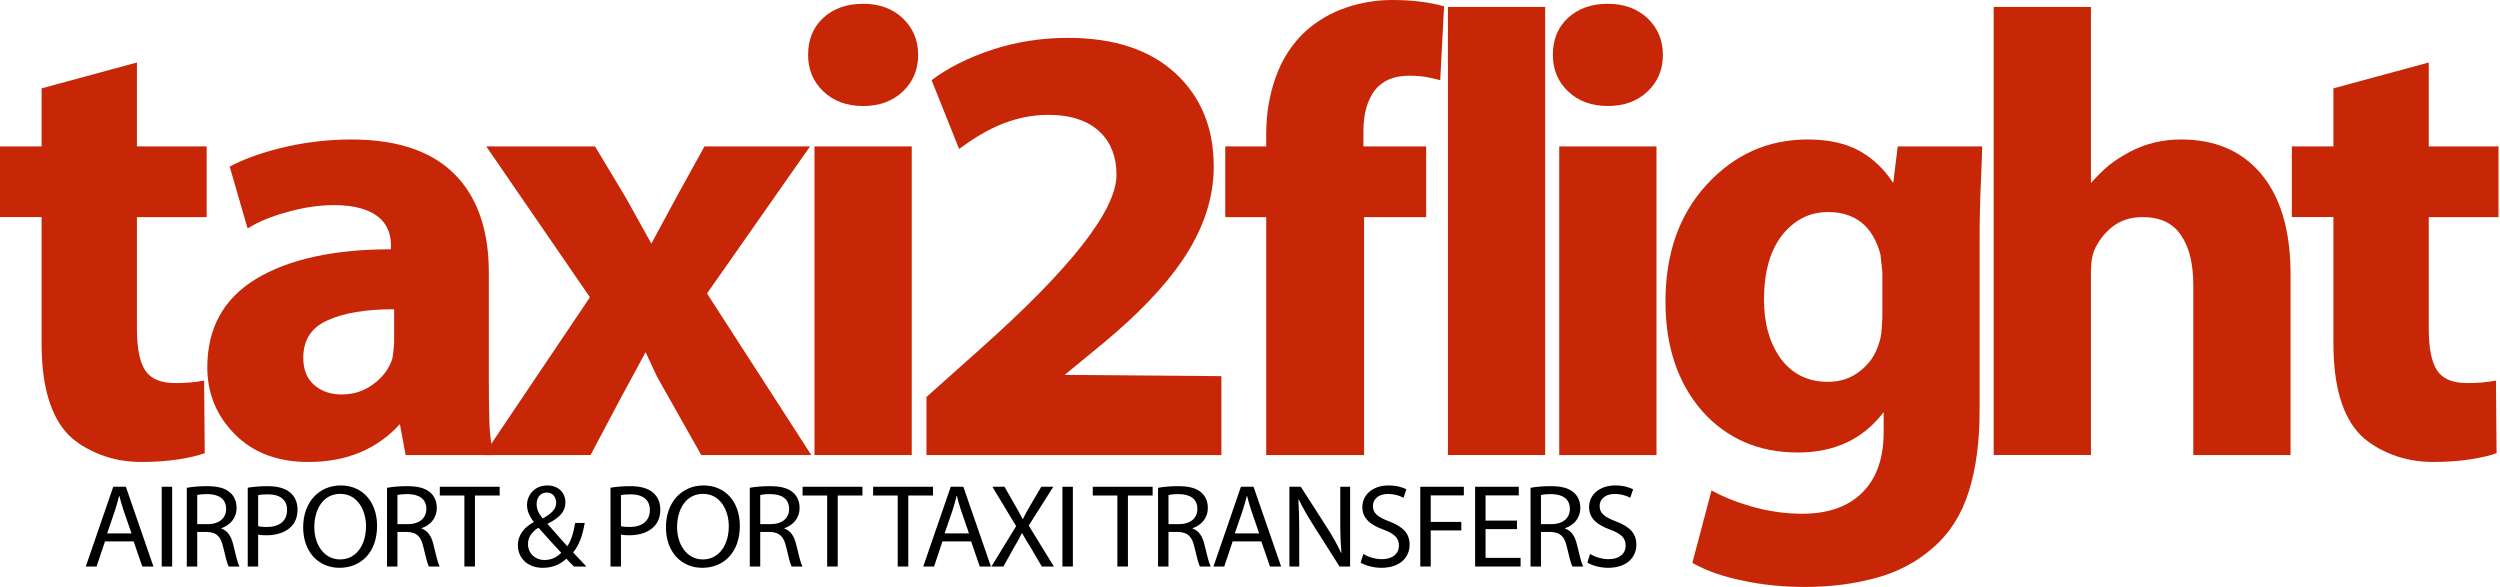
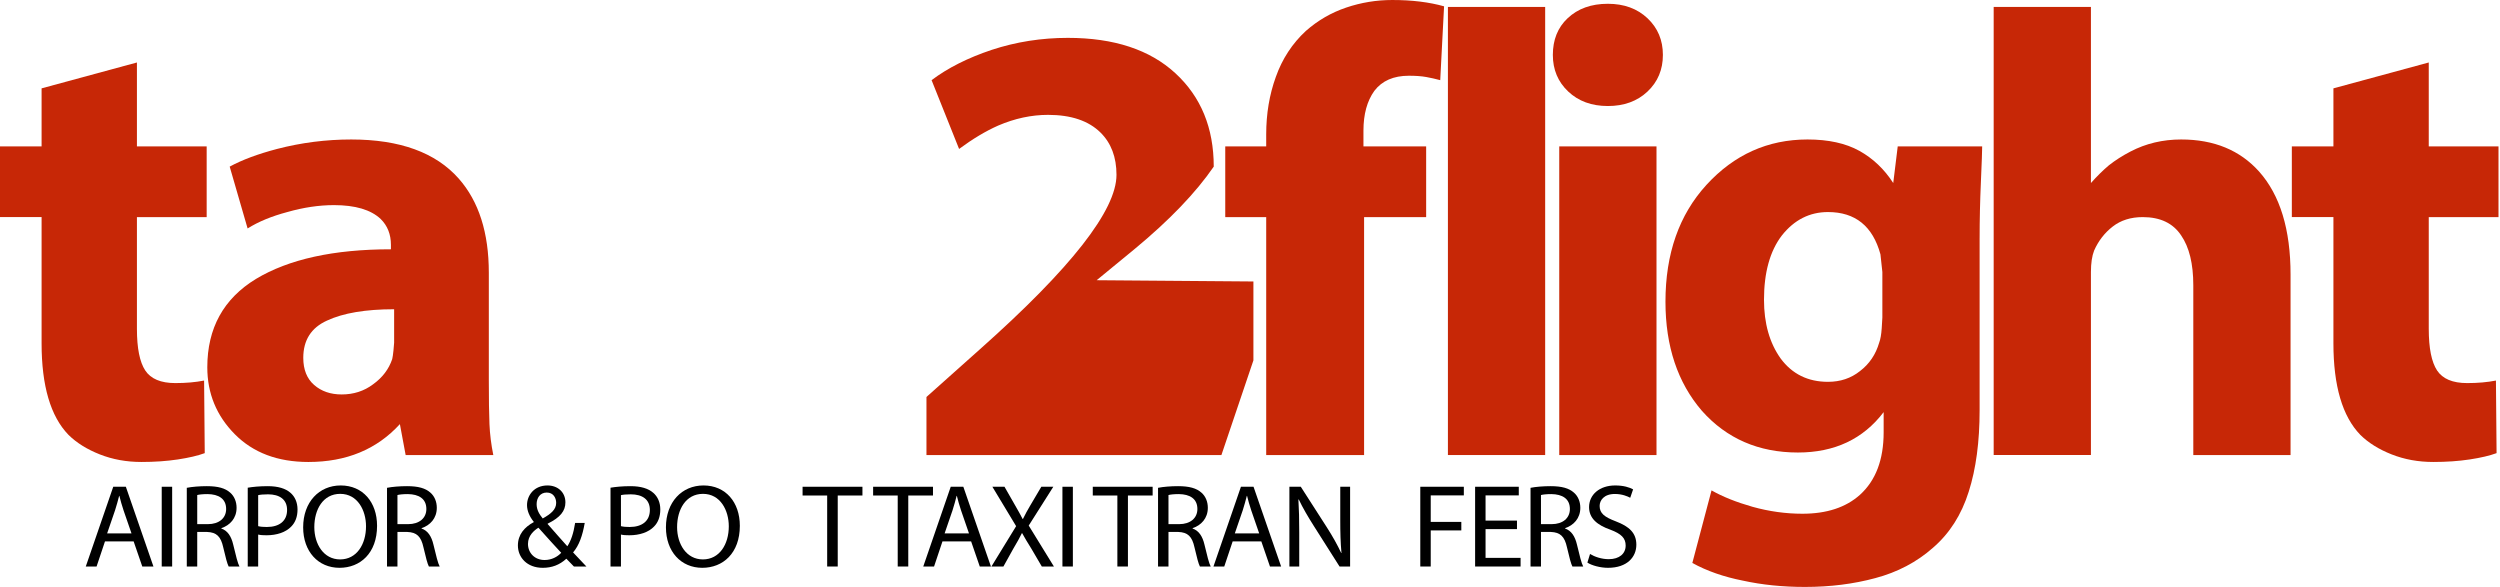
<svg xmlns="http://www.w3.org/2000/svg" xmlns:ns1="http://www.serif.com/" width="100%" height="100%" viewBox="0 0 1609 378" version="1.1" xml:space="preserve" style="fill-rule:evenodd;clip-rule:evenodd;stroke-linejoin:round;stroke-miterlimit:2;">
  <path id="taxi2flight" d="M26.766,56.866l61.357,-16.653l-0,54.023l44.885,-0l-0,45.493l-44.885,-0l-0,71.895c-0,12.456 1.784,21.392 5.353,26.808c3.569,5.416 10.02,8.124 19.354,8.124c6.863,-0 13.04,-0.542 18.531,-1.625l0.411,46.712c-4.392,1.624 -10.157,2.978 -17.295,4.062c-7.137,1.083 -14.961,1.624 -23.472,1.624c-9.608,0 -18.53,-1.624 -26.766,-4.874c-8.236,-3.249 -14.962,-7.447 -20.178,-12.592c-11.53,-11.915 -17.295,-31.547 -17.295,-58.897l0,-81.237l-26.766,-0l0,-45.493l26.766,-0l0,-37.37Z" style="fill:#c72706;fill-rule:nonzero;" />
  <path d="M314.607,175.473l-0,69.052c-0,12.456 0.137,21.934 0.412,28.433c0.274,6.499 1.098,13.133 2.47,19.903l-56.415,0l-3.706,-19.903c-14.824,16.248 -34.453,24.371 -58.886,24.371c-19.766,0 -35.551,-5.957 -47.355,-17.872c-11.805,-11.915 -17.707,-26.267 -17.707,-43.056c-0,-25.183 10.432,-44.139 31.296,-56.866c21.138,-12.727 50.101,-19.091 86.887,-19.091l0,-2.843c0,-6.77 -2.196,-12.321 -6.589,-16.654c-6.314,-5.957 -16.334,-8.936 -30.06,-8.936c-9.609,-0 -19.629,1.489 -30.061,4.468c-10.157,2.708 -18.668,6.228 -25.531,10.561l-11.53,-39.806c7.961,-4.333 18.119,-8.124 30.473,-11.374c15.648,-4.062 31.57,-6.093 47.767,-6.093c31.296,0 54.356,8.395 69.181,25.184c12.902,14.623 19.354,34.797 19.354,60.522Zm-60.945,45.087l-0,-21.528c-18.393,-0 -32.806,2.437 -43.238,7.311c-10.157,4.604 -15.236,12.592 -15.236,23.965c-0,7.583 2.333,13.405 7,17.466c4.667,4.062 10.57,6.093 17.707,6.093c7.687,0 14.413,-2.166 20.178,-6.499c6.04,-4.332 10.157,-9.748 12.354,-16.247c0.274,-1.083 0.549,-2.979 0.823,-5.687c0.275,-2.979 0.412,-4.603 0.412,-4.874Z" style="fill:#c72706;fill-rule:nonzero;" />
-   <path d="M312.96,94.236l70.004,-0l19.766,32.901l16.471,29.651l16.472,-30.464l17.707,-32.088l67.945,-0l-66.298,94.641l67.121,103.984l-70.827,0l-20.178,-35.744c-3.569,-6.228 -6.314,-11.103 -8.236,-14.623c-3.294,-7.041 -5.765,-12.321 -7.412,-15.841l-16.472,30.464l-18.942,35.744l-68.769,0l68.357,-101.547l-66.709,-97.078Z" style="fill:#c72706;fill-rule:nonzero;" />
-   <path d="M586.799,292.861l-62.592,0l0,-198.625l62.592,-0l0,198.625Zm-31.296,-224.621c-10.432,-0 -18.942,-3.115 -25.531,-9.343c-6.588,-6.228 -9.883,-14.081 -9.883,-23.559c0,-9.748 3.157,-17.601 9.472,-23.559c6.588,-6.228 15.236,-9.342 25.942,-9.342c10.432,0 18.943,3.114 25.531,9.342c6.589,6.229 9.883,14.082 9.883,23.559c0,9.478 -3.294,17.331 -9.883,23.559c-6.588,6.228 -15.099,9.343 -25.531,9.343Z" style="fill:#c72706;fill-rule:nonzero;" />
-   <path d="M786.105,292.861l-189.835,0l0,-37.369l34.591,-30.87c58.474,-51.992 87.711,-89.362 87.711,-112.108c-0,-11.373 -3.432,-20.445 -10.295,-27.215c-7.687,-7.582 -18.942,-11.373 -33.767,-11.373c-10.706,0 -21.413,2.302 -32.119,6.905c-7.962,3.521 -16.335,8.53 -25.119,15.029l-17.707,-44.274c10.432,-7.853 23.334,-14.352 38.708,-19.497c15.648,-5.145 31.982,-7.718 49.003,-7.718c29.649,0 52.709,7.582 69.18,22.747c16.472,15.164 24.708,35.203 24.708,60.116c-0,20.58 -6.864,40.889 -20.59,60.928c-11.53,16.789 -28.413,34.39 -50.65,52.804l-24.707,20.309l100.888,0.813l0,50.773Z" style="fill:#c72706;fill-rule:nonzero;" />
+   <path d="M786.105,292.861l-189.835,0l0,-37.369l34.591,-30.87c58.474,-51.992 87.711,-89.362 87.711,-112.108c-0,-11.373 -3.432,-20.445 -10.295,-27.215c-7.687,-7.582 -18.942,-11.373 -33.767,-11.373c-10.706,0 -21.413,2.302 -32.119,6.905c-7.962,3.521 -16.335,8.53 -25.119,15.029l-17.707,-44.274c10.432,-7.853 23.334,-14.352 38.708,-19.497c15.648,-5.145 31.982,-7.718 49.003,-7.718c29.649,0 52.709,7.582 69.18,22.747c16.472,15.164 24.708,35.203 24.708,60.116c-11.53,16.789 -28.413,34.39 -50.65,52.804l-24.707,20.309l100.888,0.813l0,50.773Z" style="fill:#c72706;fill-rule:nonzero;" />
  <path d="M877.934,292.861l-63.004,0l0,-153.132l-26.354,-0l-0,-45.493l26.354,-0l0,-7.718c0,-13.269 2.059,-25.59 6.177,-36.963c4.118,-11.644 10.569,-21.528 19.354,-29.652c7.687,-6.77 16.335,-11.779 25.943,-15.029c9.608,-3.249 19.491,-4.874 29.649,-4.874c12.628,0 23.746,1.354 33.355,4.062l-2.471,47.524c-3.02,-0.813 -6.04,-1.49 -9.059,-2.031c-3.02,-0.542 -6.726,-0.812 -11.119,-0.812c-9.883,-0 -17.295,3.249 -22.236,9.748c-4.667,6.499 -7.001,15.029 -7.001,25.59l0,10.155l40.356,-0l-0,45.493l-39.944,-0l0,153.132Z" style="fill:#c72706;fill-rule:nonzero;" />
  <rect x="931.878" y="4.468" width="62.592" height="288.393" style="fill:#c72706;fill-rule:nonzero;" />
  <path d="M1066.12,292.861l-62.592,0l-0,-198.625l62.592,-0l-0,198.625Zm-31.296,-224.621c-10.432,-0 -18.943,-3.115 -25.531,-9.343c-6.589,-6.228 -9.883,-14.081 -9.883,-23.559c-0,-9.748 3.157,-17.601 9.471,-23.559c6.589,-6.228 15.236,-9.342 25.943,-9.342c10.432,0 18.942,3.114 25.531,9.342c6.588,6.229 9.882,14.082 9.882,23.559c0,9.478 -3.294,17.331 -9.882,23.559c-6.589,6.228 -15.099,9.343 -25.531,9.343Z" style="fill:#c72706;fill-rule:nonzero;" />
  <path d="M1274.08,153.133l-0,110.889c-0,20.309 -2.333,37.775 -7,52.398c-4.667,14.894 -12.354,26.944 -23.061,36.151c-10.432,9.207 -22.785,15.706 -37.061,19.497c-14,3.791 -29.099,5.686 -45.296,5.686c-14.276,0 -27.59,-1.353 -39.944,-4.061c-12.354,-2.438 -23.197,-6.229 -32.531,-11.374l12.353,-46.711c7.138,4.062 15.923,7.582 26.355,10.561c10.706,2.978 21.413,4.468 32.119,4.468c15.648,-0 28.002,-4.062 37.061,-12.186c10.158,-9.207 15.237,-22.611 15.237,-40.212l-0,-12.998c-13.178,17.33 -31.571,25.996 -55.18,25.996c-25.256,-0 -45.846,-8.937 -61.768,-26.809c-15.648,-18.143 -23.472,-41.566 -23.472,-70.27c-0,-30.871 8.784,-55.919 26.354,-75.145c17.844,-19.497 39.532,-29.246 65.063,-29.246c13.452,0 24.57,2.438 33.355,7.312c8.784,4.874 16.059,11.779 21.824,20.715l2.883,-23.558l54.356,-0c0,2.707 -0.274,10.29 -0.823,22.746c-0.549,12.456 -0.824,24.507 -0.824,36.151Zm-62.592,51.179l0,-29.245l-1.235,-11.373c-4.942,-18.143 -16.197,-27.215 -33.767,-27.215c-11.805,0 -21.688,5.01 -29.649,15.029c-7.687,10.019 -11.53,23.83 -11.53,41.431c0,15.164 3.569,27.756 10.707,37.776c7.412,10.019 17.569,15.029 30.472,15.029c7.961,-0 14.824,-2.302 20.589,-6.906c6.04,-4.603 10.158,-10.696 12.354,-18.278c0.824,-2.166 1.373,-5.281 1.647,-9.342c0.275,-4.062 0.412,-6.364 0.412,-6.906Z" style="fill:#c72706;fill-rule:nonzero;" />
  <path d="M1283.13,292.861l0,-288.393l62.592,0l0,113.326c3.844,-4.332 7.687,-8.123 11.53,-11.373c4.118,-3.249 8.785,-6.228 14.001,-8.936c9.883,-5.145 20.727,-7.718 32.531,-7.718c21.139,0 37.885,6.906 50.239,20.716c13.452,15.164 20.177,37.234 20.177,66.209l0,116.169l-62.592,0l0,-109.264c0,-13.811 -2.608,-24.507 -7.824,-32.089c-5.216,-7.853 -13.451,-11.779 -24.707,-11.779c-7.687,-0 -14.138,2.03 -19.354,6.092c-5.216,4.062 -9.197,9.207 -11.942,15.435c-1.372,3.521 -2.059,8.124 -2.059,13.811l0,117.794l-62.592,0Z" style="fill:#c72706;fill-rule:nonzero;" />
  <path d="M1501.79,56.866l61.357,-16.653l-0,54.023l44.885,-0l-0,45.493l-44.885,-0l-0,71.895c-0,12.456 1.784,21.392 5.353,26.808c3.569,5.416 10.02,8.124 19.354,8.124c6.863,-0 13.04,-0.542 18.531,-1.625l0.411,46.712c-4.392,1.624 -10.157,2.978 -17.295,4.062c-7.137,1.083 -14.961,1.624 -23.472,1.624c-9.608,0 -18.53,-1.624 -26.766,-4.874c-8.236,-3.249 -14.962,-7.447 -20.178,-12.592c-11.53,-11.915 -17.295,-31.547 -17.295,-58.897l0,-81.237l-26.766,-0l-0,-45.493l26.766,-0l0,-37.37Z" style="fill:#c72706;fill-rule:nonzero;" />
  <path id="AIRPORT--DOCK---RAIL-TRANSFERS" ns1:id="AIRPORT, DOCK &amp; RAIL TRANSFERS" d="M86.016,348.462l5.559,16.146l7.181,-0l-17.759,-51.332l-8.107,-0l-17.681,51.332l6.949,-0l5.405,-16.146l18.453,-0Zm-17.063,-5.179l5.095,-14.851c1.004,-3.123 1.853,-6.246 2.626,-9.292l0.154,-0c0.772,2.97 1.544,6.017 2.702,9.368l5.096,14.775l-15.673,-0Z" style="fill-rule:nonzero;" />
  <rect x="104.083" y="313.276" width="6.717" height="51.332" style="fill-rule:nonzero;" />
  <path d="M120.22,364.608l6.718,-0l-0,-22.239l6.331,-0c6.099,0.228 8.879,2.894 10.423,9.977c1.467,6.397 2.625,10.738 3.475,12.262l6.949,-0c-1.081,-1.981 -2.317,-6.931 -4.015,-14.09c-1.236,-5.331 -3.629,-8.987 -7.644,-10.358l-0,-0.228c5.482,-1.828 9.806,-6.322 9.806,-13.1c-0,-3.96 -1.467,-7.464 -4.093,-9.748c-3.242,-2.894 -7.875,-4.189 -15.056,-4.189c-4.632,-0 -9.496,0.381 -12.894,1.066l0,50.647Zm6.718,-46.001c1.08,-0.305 3.397,-0.609 6.64,-0.609c7.103,0.076 11.967,2.97 11.967,9.596c0,5.864 -4.555,9.748 -11.736,9.748l-6.871,0l-0,-18.735Z" style="fill-rule:nonzero;" />
  <path d="M159.443,364.608l6.717,-0l0,-20.564c1.545,0.381 3.398,0.457 5.405,0.457c6.563,0 12.354,-1.904 15.906,-5.636c2.625,-2.665 4.014,-6.321 4.014,-10.967c0,-4.569 -1.698,-8.301 -4.555,-10.738c-3.088,-2.742 -7.953,-4.265 -14.593,-4.265c-5.404,-0 -9.651,0.457 -12.894,0.99l0,50.723Zm6.717,-45.925c1.159,-0.305 3.398,-0.533 6.332,-0.533c7.412,-0 12.276,3.275 12.276,10.053c0,7.083 -4.941,10.967 -13.048,10.967c-2.24,0 -4.093,-0.152 -5.56,-0.533l0,-19.954Z" style="fill-rule:nonzero;" />
  <path d="M219.281,312.438c-13.898,-0 -24.167,10.662 -24.167,26.961c0,15.536 9.652,26.046 23.395,26.046c13.28,0 24.167,-9.367 24.167,-27.037c-0,-15.232 -9.188,-25.97 -23.395,-25.97Zm-0.309,5.407c11.196,0 16.601,10.663 16.601,20.868c-0,11.653 -6.023,21.325 -16.678,21.325c-10.578,-0 -16.6,-9.825 -16.6,-20.792c-0,-11.271 5.559,-21.401 16.677,-21.401Z" style="fill-rule:nonzero;" />
  <path d="M249.084,364.608l6.718,-0l-0,-22.239l6.331,-0c6.1,0.228 8.879,2.894 10.423,9.977c1.467,6.397 2.626,10.738 3.475,12.262l6.949,-0c-1.081,-1.981 -2.316,-6.931 -4.015,-14.09c-1.235,-5.331 -3.629,-8.987 -7.644,-10.358l0,-0.228c5.482,-1.828 9.806,-6.322 9.806,-13.1c-0,-3.96 -1.467,-7.464 -4.092,-9.748c-3.243,-2.894 -7.876,-4.189 -15.056,-4.189c-4.633,-0 -9.497,0.381 -12.895,1.066l0,50.647Zm6.718,-46.001c1.081,-0.305 3.397,-0.609 6.64,-0.609c7.103,0.076 11.967,2.97 11.967,9.596c0,5.864 -4.555,9.748 -11.736,9.748l-6.871,0l-0,-18.735Z" style="fill-rule:nonzero;" />
-   <path d="M298.885,364.608l6.795,-0l-0,-45.697l15.905,0l0,-5.635l-38.528,-0l0,5.635l15.828,0l0,45.697Z" style="fill-rule:nonzero;" />
  <path d="M377.408,364.608c-3.088,-3.275 -5.791,-6.169 -8.57,-9.063c3.86,-4.494 6.099,-10.891 7.489,-18.964l-6.177,-0c-1.003,6.473 -2.625,11.424 -5.018,15.003c-3.32,-3.655 -8.262,-9.291 -12.663,-14.318l0,-0.228c8.262,-4.037 11.427,-8.302 11.427,-13.709c0,-6.626 -5.018,-10.891 -11.504,-10.891c-8.648,-0 -13.203,6.397 -13.203,12.642c0,3.656 1.621,7.388 4.324,10.739l-0,0.229c-5.945,3.198 -10.192,7.996 -10.192,15.003c0,7.692 5.868,14.394 15.983,14.394c5.713,0 10.732,-1.751 15.21,-5.864c2.008,2.133 3.397,3.58 4.864,5.027l8.03,-0Zm-26.946,-4.189c-6.254,-0 -10.655,-4.494 -10.655,-10.358c-0,-5.407 3.937,-8.682 6.717,-10.434c5.791,6.55 11.582,12.795 14.67,16.146c-2.471,2.666 -6.254,4.646 -10.655,4.646l-0.077,-0Zm1.467,-43.412c4.246,0 6.022,3.504 6.022,6.626c0,4.342 -3.397,7.083 -8.647,10.054c-2.24,-2.742 -3.938,-5.56 -3.938,-9.216c-0,-3.96 2.239,-7.464 6.486,-7.464l0.077,0Z" style="fill-rule:nonzero;" />
  <path d="M392.927,364.608l6.718,-0l-0,-20.564c1.544,0.381 3.397,0.457 5.405,0.457c6.562,0 12.353,-1.904 15.905,-5.636c2.625,-2.665 4.015,-6.321 4.015,-10.967c-0,-4.569 -1.699,-8.301 -4.556,-10.738c-3.088,-2.742 -7.952,-4.265 -14.592,-4.265c-5.405,-0 -9.652,0.457 -12.895,0.99l0,50.723Zm6.718,-45.925c1.158,-0.305 3.397,-0.533 6.331,-0.533c7.412,-0 12.276,3.275 12.276,10.053c0,7.083 -4.941,10.967 -13.048,10.967c-2.239,0 -4.092,-0.152 -5.559,-0.533l-0,-19.954Z" style="fill-rule:nonzero;" />
  <path d="M452.766,312.438c-13.898,-0 -24.167,10.662 -24.167,26.961c-0,15.536 9.651,26.046 23.394,26.046c13.281,0 24.167,-9.367 24.167,-27.037c0,-15.232 -9.188,-25.97 -23.394,-25.97Zm-0.309,5.407c11.195,0 16.6,10.663 16.6,20.868c-0,11.653 -6.022,21.325 -16.678,21.325c-10.577,-0 -16.6,-9.825 -16.6,-20.792c0,-11.271 5.559,-21.401 16.678,-21.401Z" style="fill-rule:nonzero;" />
-   <path d="M482.569,364.608l6.717,-0l0,-22.239l6.331,-0c6.1,0.228 8.88,2.894 10.424,9.977c1.467,6.397 2.625,10.738 3.474,12.262l6.949,-0c-1.081,-1.981 -2.316,-6.931 -4.015,-14.09c-1.235,-5.331 -3.629,-8.987 -7.644,-10.358l0,-0.228c5.482,-1.828 9.806,-6.322 9.806,-13.1c0,-3.96 -1.467,-7.464 -4.092,-9.748c-3.243,-2.894 -7.876,-4.189 -15.056,-4.189c-4.633,-0 -9.497,0.381 -12.894,1.066l-0,50.647Zm6.717,-46.001c1.081,-0.305 3.397,-0.609 6.64,-0.609c7.104,0.076 11.968,2.97 11.968,9.596c-0,5.864 -4.556,9.748 -11.736,9.748l-6.872,0l0,-18.735Z" style="fill-rule:nonzero;" />
  <path d="M532.369,364.608l6.795,-0l0,-45.697l15.905,0l0,-5.635l-38.528,-0l0,5.635l15.828,0l0,45.697Z" style="fill-rule:nonzero;" />
  <path d="M577.769,364.608l6.795,-0l-0,-45.697l15.905,0l0,-5.635l-38.528,-0l0,5.635l15.828,0l0,45.697Z" style="fill-rule:nonzero;" />
  <path d="M625.022,348.462l5.559,16.146l7.181,-0l-17.759,-51.332l-8.107,-0l-17.681,51.332l6.949,-0l5.405,-16.146l18.453,-0Zm-17.063,-5.179l5.095,-14.851c1.004,-3.123 1.853,-6.246 2.626,-9.292l0.154,-0c0.772,2.97 1.544,6.017 2.702,9.368l5.096,14.775l-15.673,-0Z" style="fill-rule:nonzero;" />
  <path d="M678.297,364.608l-16.214,-26.352l15.828,-24.98l-7.721,-0l-7.103,12.033c-1.931,3.275 -3.243,5.636 -4.71,8.682l-0.232,0c-1.39,-2.742 -2.857,-5.331 -4.787,-8.682l-6.871,-12.033l-7.799,-0l15.288,25.361l-15.905,25.971l7.721,-0l6.254,-11.272c2.702,-4.494 4.169,-7.235 5.636,-10.206l0.154,0c1.622,2.971 3.32,5.789 6.023,10.13l6.64,11.348l7.798,-0Z" style="fill-rule:nonzero;" />
  <rect x="683.779" y="313.276" width="6.717" height="51.332" style="fill-rule:nonzero;" />
  <path d="M719.142,364.608l6.794,-0l0,-45.697l15.905,0l0,-5.635l-38.528,-0l0,5.635l15.829,0l-0,45.697Z" style="fill-rule:nonzero;" />
  <path d="M745.316,364.608l6.717,-0l0,-22.239l6.331,-0c6.1,0.228 8.88,2.894 10.424,9.977c1.467,6.397 2.625,10.738 3.474,12.262l6.949,-0c-1.081,-1.981 -2.316,-6.931 -4.015,-14.09c-1.235,-5.331 -3.629,-8.987 -7.644,-10.358l0,-0.228c5.482,-1.828 9.806,-6.322 9.806,-13.1c0,-3.96 -1.467,-7.464 -4.092,-9.748c-3.243,-2.894 -7.875,-4.189 -15.056,-4.189c-4.633,-0 -9.497,0.381 -12.894,1.066l-0,50.647Zm6.717,-46.001c1.081,-0.305 3.397,-0.609 6.64,-0.609c7.104,0.076 11.968,2.97 11.968,9.596c-0,5.864 -4.556,9.748 -11.736,9.748l-6.872,0l0,-18.735Z" style="fill-rule:nonzero;" />
  <path d="M811.794,348.462l5.559,16.146l7.181,-0l-17.759,-51.332l-8.107,-0l-17.681,51.332l6.949,-0l5.405,-16.146l18.453,-0Zm-17.063,-5.179l5.095,-14.851c1.004,-3.123 1.853,-6.246 2.626,-9.292l0.154,-0c0.772,2.97 1.544,6.017 2.702,9.368l5.096,14.775l-15.673,-0Z" style="fill-rule:nonzero;" />
  <path d="M836.193,364.608l-0,-21.935c-0,-8.529 -0.155,-14.698 -0.541,-21.172l0.232,-0.076c2.625,5.559 6.099,11.424 9.728,17.136l16.523,26.047l6.795,-0l-0,-51.332l-6.332,-0l0,21.477c0,7.997 0.155,14.242 0.773,21.096l-0.155,0.076c-2.471,-5.255 -5.482,-10.662 -9.342,-16.679l-16.678,-25.97l-7.335,-0l0,51.332l6.332,-0Z" style="fill-rule:nonzero;" />
-   <path d="M875.724,362.094c2.78,1.828 8.262,3.351 13.28,3.351c12.277,0 18.222,-6.93 18.222,-14.851c0,-7.54 -4.478,-11.729 -13.28,-15.08c-7.181,-2.741 -10.346,-5.102 -10.346,-9.9c-0,-3.504 2.702,-7.693 9.805,-7.693c4.71,0 8.185,1.524 9.883,2.438l1.853,-5.408c-2.316,-1.295 -6.176,-2.513 -11.504,-2.513c-10.114,-0 -16.832,5.94 -16.832,13.937c0,7.235 5.251,11.577 13.744,14.547c7.026,2.665 9.805,5.407 9.805,10.205c0,5.179 -4.015,8.759 -10.886,8.759c-4.633,-0 -9.034,-1.524 -12.045,-3.351l-1.699,5.559Z" style="fill-rule:nonzero;" />
  <path d="M914.098,364.608l6.717,-0l0,-23.229l19.689,-0l-0,-5.484l-19.689,0l0,-17.06l21.31,0l0,-5.559l-28.027,-0l-0,51.332Z" style="fill-rule:nonzero;" />
  <path d="M976.329,335.057l-20.229,0l0,-16.222l21.388,0l-0,-5.559l-28.105,-0l0,51.332l29.263,-0l-0,-5.56l-22.546,-0l0,-18.507l20.229,-0l0,-5.484Z" style="fill-rule:nonzero;" />
  <path d="M985.054,364.608l6.718,-0l-0,-22.239l6.331,-0c6.099,0.228 8.879,2.894 10.423,9.977c1.467,6.397 2.625,10.738 3.475,12.262l6.949,-0c-1.081,-1.981 -2.317,-6.931 -4.015,-14.09c-1.236,-5.331 -3.629,-8.987 -7.644,-10.358l-0,-0.228c5.482,-1.828 9.806,-6.322 9.806,-13.1c-0,-3.96 -1.467,-7.464 -4.093,-9.748c-3.242,-2.894 -7.875,-4.189 -15.056,-4.189c-4.632,-0 -9.497,0.381 -12.894,1.066l0,50.647Zm6.718,-46.001c1.08,-0.305 3.397,-0.609 6.64,-0.609c7.103,0.076 11.967,2.97 11.967,9.596c0,5.864 -4.555,9.748 -11.736,9.748l-6.871,0l-0,-18.735Z" style="fill-rule:nonzero;" />
  <path d="M1021.65,362.094c2.78,1.828 8.261,3.351 13.28,3.351c12.277,0 18.222,-6.93 18.222,-14.851c-0,-7.54 -4.478,-11.729 -13.28,-15.08c-7.181,-2.741 -10.347,-5.102 -10.347,-9.9c0,-3.504 2.703,-7.693 9.806,-7.693c4.71,0 8.184,1.524 9.883,2.438l1.853,-5.408c-2.316,-1.295 -6.177,-2.513 -11.504,-2.513c-10.115,-0 -16.832,5.94 -16.832,13.937c-0,7.235 5.25,11.577 13.743,14.547c7.027,2.665 9.806,5.407 9.806,10.205c0,5.179 -4.015,8.759 -10.887,8.759c-4.632,-0 -9.033,-1.524 -12.044,-3.351l-1.699,5.559Z" style="fill-rule:nonzero;" />
</svg>